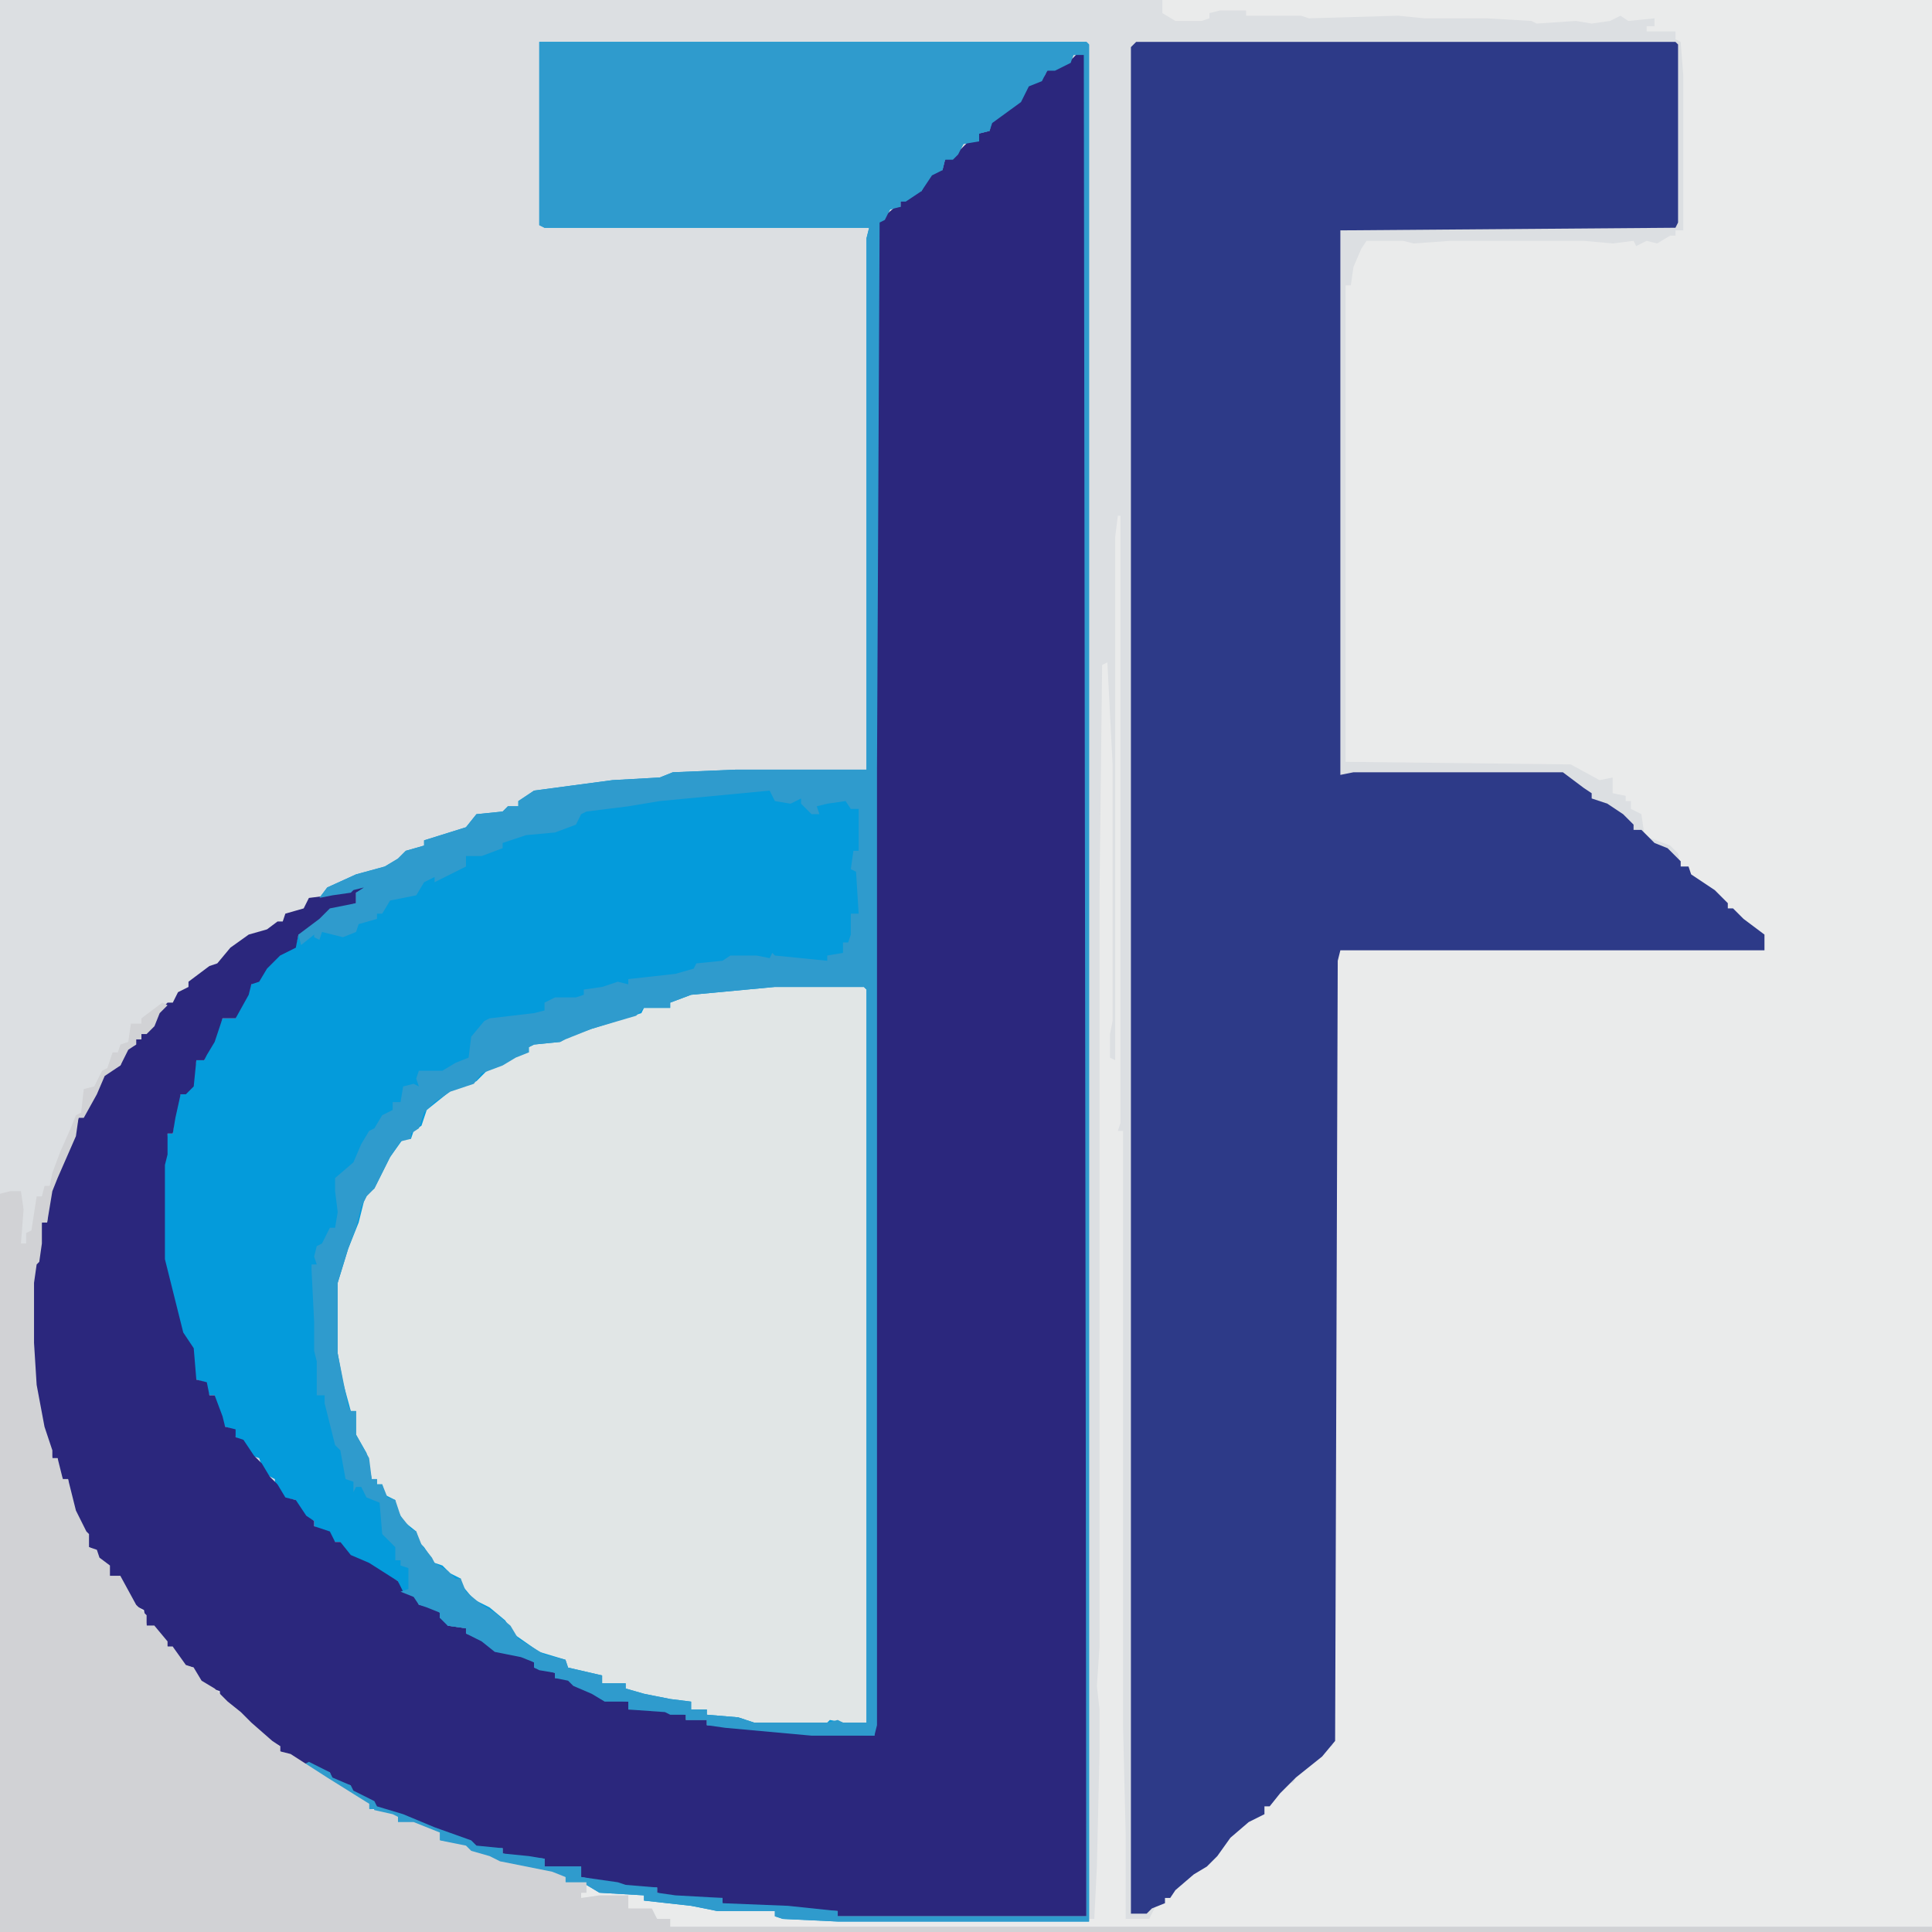
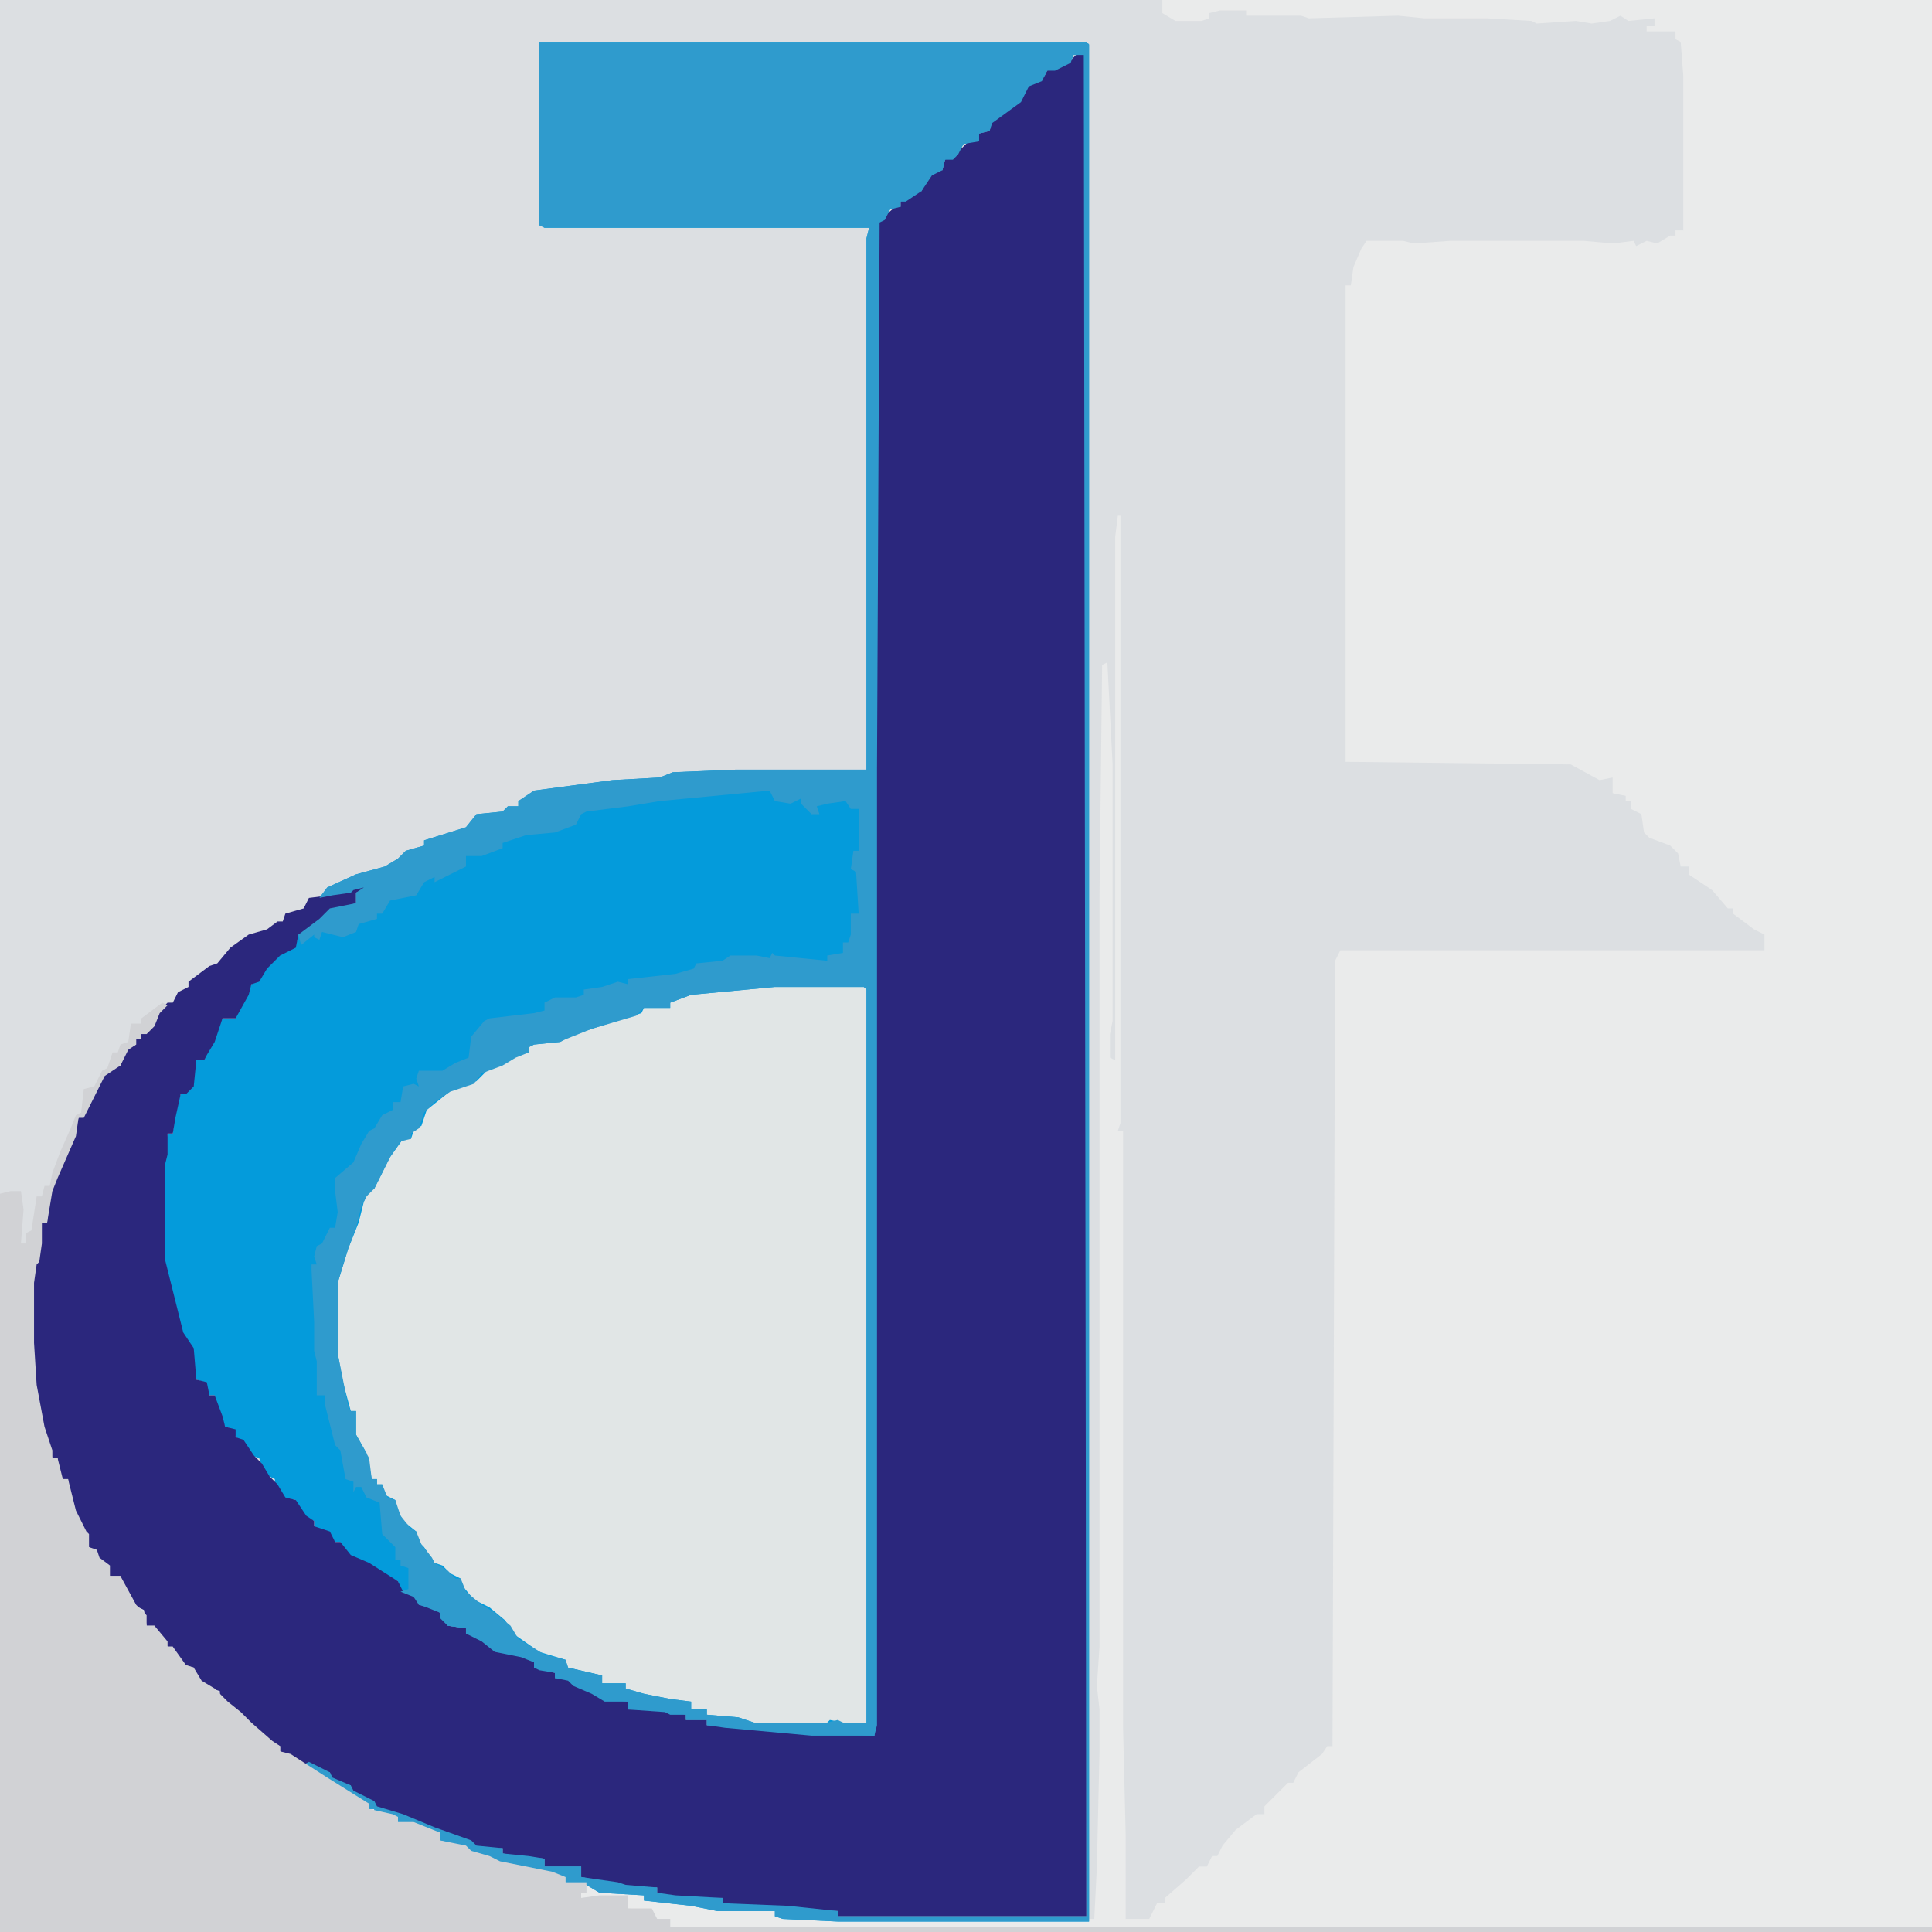
<svg xmlns="http://www.w3.org/2000/svg" id="svg" version="1.1" x="0px" y="0px" width="85px" height="85px" viewBox="0 0 738 738" enable-background="new 0 0 80 80" xml:space="preserve">
  <path d="M0,0 L738,0 L738,738 L0,738 Z " transform="translate(0,0)" style="fill: #DCDFE2;" />
  <path d="M0,0 L294,0 L294,736 L-188,736 L-188,733 L-193,733 L-195,730 L-204,729 L-204,724 L-222,725 L-222,723 L-220,723 L-220,720 L-216,721 L-215,722 L-200,723 L-198,724 L-198,726 L-180,727 L-170,729 L-148,730 L-148,732 L-124,733 L-26,733 L-25,713 L-24,669 L-24,653 L-25,644 L-24,629 L-24,342 L-23,254 L-21,253 L-19,292 L-19,390 L-20,395 L-20,404 L-18,405 L-18,205 L-17,197 L-16,197 L-16,429 L-17,432 L-15,432 L-15,660 L-14,701 L-14,733 L-5,733 L-3,729 L-2,727 L1,727 L1,725 L9,718 L14,713 L17,713 L19,709 L21,709 L23,705 L28,699 L36,693 L39,693 L39,690 L44,685 L48,681 L50,681 L52,677 L61,670 L63,667 L65,667 L66,367 L68,363 L230,363 L230,357 L226,355 L218,349 L218,347 L216,347 L210,340 L201,334 L201,331 L198,331 L197,326 L194,323 L186,320 L184,318 L183,311 L179,309 L179,306 L177,306 L177,304 L172,303 L172,297 L167,298 L156,292 L70,291 L70,109 L72,109 L73,102 L76,95 L78,92 L92,92 L96,93 L110,92 L161,92 L172,93 L180,92 L181,94 L185,92 L189,93 L194,90 L196,90 L196,88 L199,88 L199,29 L198,16 L196,15 L196,12 L185,12 L185,10 L188,10 L188,7 L178,8 L175,6 L171,8 L164,9 L158,8 L143,9 L141,8 L124,7 L100,7 L90,6 L56,7 L53,6 L32,6 L32,4 L22,4 L18,5 L18,7 L15,8 L5,8 L0,5 Z M178,6 Z M73,99 Z " transform="translate(444,0)" style="fill: #EAEBEB;" />
  <path d="M0,0 L209,0 L210,1 L210,718 L114,718 L93,717 L90,716 L90,714 L68,714 L58,712 L40,710 L40,708 L23,707 L18,704 L10,703 L10,701 L-2,699 L-18,695 L-20,693 L-27,691 L-30,689 L-38,687 L-38,684 L-44,683 L-48,681 L-54,680 L-54,678 L-63,677 L-63,675 L-65,675 L-65,673 L-70,671 L-81,664 L-90,658 L-88,657 L-80,661 L-79,663 L-72,666 L-71,668 L-63,672 L-62,674 L-52,677 L-40,682 L-26,687 L-24,689 L-14,690 L-14,692 L-4,693 L2,694 L2,697 L16,697 L16,701 L30,703 L33,704 L45,705 L45,707 L52,708 L70,709 L70,711 L95,712 L114,714 L114,716 L209,716 L208,5 L204,5 L203,8 L197,11 L194,11 L192,15 L187,17 L184,23 L173,31 L172,34 L168,35 L168,38 L162,39 L160,43 L158,45 L155,45 L154,49 L150,51 L146,57 L140,61 L138,61 L138,63 L134,64 L132,68 L130,69 L129,278 L129,643 L128,647 L104,647 L71,644 L64,643 L64,641 L56,641 L56,639 L50,639 L48,638 L34,637 L34,634 L25,634 L20,631 L13,628 L11,626 L6,625 L6,623 L0,622 L-2,621 L-2,619 L-7,617 L-17,615 L-22,611 L-28,608 L-28,606 L-35,605 L-38,602 L-38,600 L-43,598 L-46,597 L-48,594 L-53,592 L-54,588 L-58,586 L-66,581 L-73,578 L-76,575 L-76,573 L-78,573 L-82,569 L-86,567 L-86,565 L-90,563 L-93,559 L-93,557 L-98,556 L-101,551 L-101,549 L-105,547 L-107,541 L-110,540 L-114,534 L-116,533 L-117,530 L-120,529 L-124,521 L-124,517 L-126,517 L-128,512 L-131,511 L-132,509 L-133,499 L-137,493 L-144,465 L-144,429 L-142,417 L-140,417 L-139,407 L-137,402 L-133,399 L-131,389 L-128,389 L-126,383 L-121,373 L-116,373 L-115,369 L-110,360 L-106,357 L-104,353 L-99,348 L-93,345 L-92,341 L-84,335 L-80,331 L-70,329 L-70,325 L-67,323 L-71,324 L-72,325 L-79,326 L-84,327 L-81,323 L-70,318 L-59,315 L-54,312 L-51,309 L-44,307 L-44,305 L-28,300 L-24,295 L-14,294 L-12,292 L-8,292 L-8,290 L-2,286 L13,284 L28,282 L46,281 L51,279 L75,278 L125,278 L125,75 L126,71 L2,71 L0,70 Z " transform="translate(206,16)" style="fill: #049BDB;" />
  <path d="M0,0 L3,1 L3,712 L-92,712 L-92,710 L-111,709 L-132,708 L-136,707 L-136,705 L-154,705 L-161,703 L-161,701 L-173,701 L-180,699 L-190,697 L-190,693 L-204,693 L-204,690 L-215,689 L-220,688 L-220,686 L-230,686 L-232,684 L-246,679 L-252,676 L-258,674 L-268,671 L-272,667 L-278,664 L-278,662 L-285,660 L-286,657 L-290,656 L-300,652 L-305,649 L-305,647 L-309,645 L-316,639 L-324,632 L-328,628 L-328,626 L-334,624 L-338,620 L-338,617 L-342,616 L-346,611 L-346,609 L-348,609 L-353,603 L-353,601 L-356,601 L-357,595 L-361,593 L-366,585 L-366,582 L-370,582 L-372,577 L-375,575 L-376,572 L-378,571 L-380,565 L-385,555 L-386,545 L-388,545 L-390,541 L-390,537 L-392,537 L-395,526 L-397,521 L-399,509 L-400,493 L-400,470 L-399,463 L-398,462 L-396,447 L-394,447 L-393,435 L-386,418 L-383,411 L-382,407 L-380,406 L-375,396 L-372,390 L-368,387 L-366,387 L-364,381 L-360,379 L-360,377 L-358,377 L-358,375 L-353,371 L-351,366 L-348,363 L-346,363 L-344,359 L-340,357 L-340,355 L-332,349 L-329,348 L-324,342 L-317,337 L-310,335 L-306,332 L-304,332 L-303,329 L-296,327 L-294,323 L-286,322 L-285,321 L-278,320 L-276,318 L-272,319 L-276,321 L-276,325 L-286,328 L-290,332 L-296,337 L-298,337 L-299,342 L-305,345 L-310,350 L-313,355 L-316,356 L-317,360 L-322,369 L-327,369 L-330,378 L-333,383 L-334,385 L-337,385 L-338,395 L-341,398 L-343,398 L-345,407 L-346,413 L-348,413 L-348,421 L-349,425 L-349,461 L-342,489 L-338,495 L-337,507 L-333,508 L-332,513 L-330,513 L-327,521 L-326,525 L-322,526 L-322,529 L-319,530 L-315,536 L-312,539 L-309,544 L-306,547 L-303,552 L-299,553 L-295,559 L-292,561 L-292,563 L-286,565 L-284,569 L-282,569 L-278,574 L-271,577 L-260,584 L-258,588 L-253,590 L-252,593 L-247,594 L-244,596 L-244,598 L-241,599 L-241,601 L-234,602 L-234,604 L-228,606 L-223,610 L-213,612 L-208,615 L-208,617 L-200,619 L-200,621 L-195,621 L-192,624 L-182,628 L-181,629 L-172,630 L-172,633 L-158,633 L-150,635 L-150,637 L-142,637 L-142,639 L-126,640 L-102,642 L-78,643 L-78,274 L-77,65 L-70,59 L-68,59 L-68,57 L-62,53 L-60,53 L-58,49 L-55,45 L-52,45 L-51,41 L-46,38 L-42,34 L-38,34 L-38,31 L-34,30 L-33,26 L-22,18 L-19,12 L-13,9 L-12,7 L-3,3 Z " transform="translate(412,20)" style="fill: #2B277D;" />
-   <path d="M0,0 L206,0 L207,1 L207,69 L206,71 L78,72 L78,280 L83,279 L163,279 L171,285 L174,287 L174,289 L180,291 L186,295 L190,299 L190,301 L193,301 L198,306 L203,308 L208,313 L208,315 L211,315 L212,318 L221,324 L226,329 L226,331 L228,331 L232,335 L240,341 L240,347 L78,347 L77,351 L76,649 L71,655 L61,663 L58,666 L55,669 L51,674 L49,674 L49,677 L43,680 L36,686 L31,693 L27,697 L22,700 L15,706 L13,709 L11,709 L11,711 L6,713 L4,715 L-2,715 L-2,2 Z " transform="translate(434,16)" style="fill: #2D3A88;" />
  <path d="M0,0 L34,0 L35,1 L35,281 L26,281 L21,280 L20,281 L-8,281 L-14,279 L-26,278 L-26,276 L-32,276 L-32,273 L-40,272 L-50,270 L-57,268 L-57,266 L-66,266 L-66,263 L-79,260 L-80,257 L-90,254 L-100,247 L-103,242 L-109,237 L-115,234 L-120,228 L-120,226 L-124,224 L-127,221 L-130,220 L-134,214 L-136,212 L-137,208 L-142,204 L-145,198 L-145,196 L-149,194 L-150,190 L-152,190 L-152,188 L-154,188 L-156,178 L-160,171 L-160,162 L-162,162 L-165,151 L-167,140 L-167,113 L-163,100 L-159,90 L-157,82 L-155,78 L-153,77 L-147,65 L-142,58 L-139,58 L-138,55 L-135,53 L-133,47 L-123,39 L-114,36 L-110,32 L-103,29 L-96,25 L-94,25 L-94,23 L-92,22 L-82,21 L-79,19 L-70,16 L-51,10 L-50,8 L-40,8 L-40,6 L-32,3 Z " transform="translate(296,377)" style="fill: #E1E6E6;" />
  <path d="M0,0 L209,0 L210,1 L210,718 L114,718 L93,717 L90,716 L90,714 L68,714 L58,712 L40,710 L40,708 L23,707 L18,704 L10,703 L10,701 L-2,699 L-18,695 L-20,693 L-27,691 L-30,689 L-38,687 L-38,684 L-44,683 L-48,681 L-54,680 L-54,678 L-63,677 L-63,675 L-65,675 L-65,673 L-70,671 L-81,664 L-90,658 L-88,657 L-80,661 L-79,663 L-72,666 L-71,668 L-63,672 L-62,674 L-52,677 L-40,682 L-26,687 L-24,689 L-14,690 L-14,692 L-4,693 L2,694 L2,697 L16,697 L16,701 L30,703 L33,704 L45,705 L45,707 L52,708 L70,709 L70,711 L95,712 L114,714 L114,716 L209,716 L208,5 L204,5 L203,8 L197,11 L194,11 L192,15 L187,17 L184,23 L173,31 L172,34 L168,35 L168,38 L162,39 L160,43 L158,45 L155,45 L154,49 L150,51 L146,57 L140,61 L138,61 L138,63 L134,64 L132,68 L130,69 L129,278 L129,643 L128,647 L104,647 L71,644 L64,643 L64,641 L56,641 L56,639 L50,639 L48,638 L34,637 L34,634 L25,634 L20,631 L13,628 L11,626 L6,625 L6,623 L0,622 L-2,621 L-2,619 L-7,617 L-17,615 L-22,611 L-28,608 L-28,606 L-35,605 L-38,602 L-38,600 L-43,598 L-46,597 L-48,594 L-53,592 L-50,591 L-50,583 L-53,582 L-53,580 L-55,580 L-55,575 L-60,570 L-61,558 L-66,556 L-68,552 L-70,552 L-71,554 L-71,550 L-74,549 L-76,538 L-78,536 L-82,520 L-82,517 L-85,517 L-85,504 L-86,500 L-86,489 L-87,469 L-87,467 L-85,467 L-86,464 L-85,460 L-83,459 L-80,453 L-78,453 L-77,447 L-78,439 L-78,434 L-71,428 L-68,421 L-65,416 L-63,415 L-60,410 L-56,408 L-56,405 L-53,405 L-52,399 L-48,398 L-46,399 L-47,396 L-46,393 L-37,393 L-32,390 L-27,388 L-26,380 L-21,374 L-19,373 L-2,371 L2,370 L2,367 L6,365 L14,365 L17,364 L17,362 L24,361 L30,359 L34,360 L34,358 L52,356 L59,354 L60,352 L70,351 L73,349 L83,349 L88,350 L89,348 L90,349 L110,351 L110,349 L116,348 L116,344 L118,344 L119,341 L119,333 L122,333 L121,317 L119,316 L120,309 L122,309 L122,293 L119,293 L117,290 L110,291 L106,292 L107,295 L104,295 L100,291 L100,289 L96,291 L90,290 L88,286 L46,290 L34,292 L18,294 L16,295 L14,299 L6,302 L-5,303 L-14,306 L-14,308 L-22,311 L-28,311 L-28,315 L-34,318 L-40,321 L-40,319 L-44,321 L-47,326 L-57,328 L-60,333 L-62,333 L-62,335 L-69,337 L-70,340 L-75,342 L-83,340 L-84,343 L-86,342 L-86,341 L-91,345 L-92,341 L-84,335 L-80,331 L-70,329 L-70,325 L-67,323 L-71,324 L-72,325 L-79,326 L-84,327 L-81,323 L-70,318 L-59,315 L-54,312 L-51,309 L-44,307 L-44,305 L-28,300 L-24,295 L-14,294 L-12,292 L-8,292 L-8,290 L-2,286 L13,284 L28,282 L46,281 L51,279 L75,278 L125,278 L125,75 L126,71 L2,71 L0,70 Z M120,314 Z M90,361 L58,364 L50,367 L50,369 L40,369 L37,372 L20,377 L10,381 L8,382 L-2,383 L-4,384 L-4,386 L-9,388 L-14,391 L-22,394 L-25,398 L-34,401 L-40,405 L-44,409 L-46,415 L-49,417 L-49,419 L-53,420 L-57,426 L-63,438 L-66,441 L-68,445 L-70,453 L-73,461 L-77,474 L-77,501 L-73,521 L-72,523 L-70,523 L-70,532 L-65,541 L-64,549 L-62,549 L-62,551 L-60,551 L-58,556 L-55,557 L-53,563 L-49,568 L-47,569 L-45,574 L-41,579 L-40,581 L-35,584 L-32,587 L-30,587 L-28,592 L-22,597 L-17,600 L-11,605 L-8,610 L2,616 L10,618 L11,621 L24,624 L24,627 L33,627 L33,629 L40,631 L50,633 L58,634 L58,637 L64,637 L64,639 L76,640 L82,642 L110,642 L114,641 L116,642 L125,642 L125,362 L124,361 Z M104,296 Z " transform="translate(206,16)" style="fill: #2F9BCD;" />
-   <path d="M0,0 L2,1 L-1,4 L-3,9 L-6,12 L-8,12 L-8,14 L-10,14 L-10,16 L-13,18 L-16,24 L-22,28 L-25,35 L-30,44 L-32,44 L-33,51 L-40,67 L-42,72 L-44,84 L-46,84 L-46,92 L-47,99 L-48,100 L-49,107 L-49,130 L-48,146 L-45,162 L-42,171 L-42,174 L-40,174 L-38,182 L-36,182 L-33,194 L-29,202 L-28,203 L-28,208 L-25,209 L-24,212 L-20,215 L-20,219 L-16,219 L-10,230 L-6,234 L-6,238 L-3,238 L2,244 L2,246 L4,246 L9,253 L12,254 L15,259 L20,262 L25,267 L30,271 L34,275 L42,282 L45,284 L45,286 L49,287 L63,296 L79,306 L79,308 L88,310 L90,311 L90,313 L96,313 L106,317 L106,320 L116,322 L118,324 L125,326 L129,328 L149,332 L154,334 L154,336 L162,336 L162,340 L160,340 L160,342 L167,341 L178,341 L178,346 L187,346 L189,350 L194,350 L194,353 L676,353 L676,355 L-62,355 L-62,73 L-58,72 L-54,72 L-53,79 L-54,92 L-52,92 L-52,88 L-50,87 L-48,74 L-46,74 L-45,70 L-43,70 L-42,65 L-39,57 L-35,48 L-33,43 L-31,42 L-30,33 L-26,32 L-23,26 L-21,25 L-19,19 L-17,19 L-16,16 L-13,15 L-12,8 L-8,8 L-8,6 Z " transform="translate(62,383)" style="fill: #D1D2D5;" />
+   <path d="M0,0 L2,1 L-1,4 L-3,9 L-6,12 L-8,12 L-8,14 L-10,14 L-10,16 L-13,18 L-16,24 L-22,28 L-30,44 L-32,44 L-33,51 L-40,67 L-42,72 L-44,84 L-46,84 L-46,92 L-47,99 L-48,100 L-49,107 L-49,130 L-48,146 L-45,162 L-42,171 L-42,174 L-40,174 L-38,182 L-36,182 L-33,194 L-29,202 L-28,203 L-28,208 L-25,209 L-24,212 L-20,215 L-20,219 L-16,219 L-10,230 L-6,234 L-6,238 L-3,238 L2,244 L2,246 L4,246 L9,253 L12,254 L15,259 L20,262 L25,267 L30,271 L34,275 L42,282 L45,284 L45,286 L49,287 L63,296 L79,306 L79,308 L88,310 L90,311 L90,313 L96,313 L106,317 L106,320 L116,322 L118,324 L125,326 L129,328 L149,332 L154,334 L154,336 L162,336 L162,340 L160,340 L160,342 L167,341 L178,341 L178,346 L187,346 L189,350 L194,350 L194,353 L676,353 L676,355 L-62,355 L-62,73 L-58,72 L-54,72 L-53,79 L-54,92 L-52,92 L-52,88 L-50,87 L-48,74 L-46,74 L-45,70 L-43,70 L-42,65 L-39,57 L-35,48 L-33,43 L-31,42 L-30,33 L-26,32 L-23,26 L-21,25 L-19,19 L-17,19 L-16,16 L-13,15 L-12,8 L-8,8 L-8,6 Z " transform="translate(62,383)" style="fill: #D1D2D5;" />
</svg>